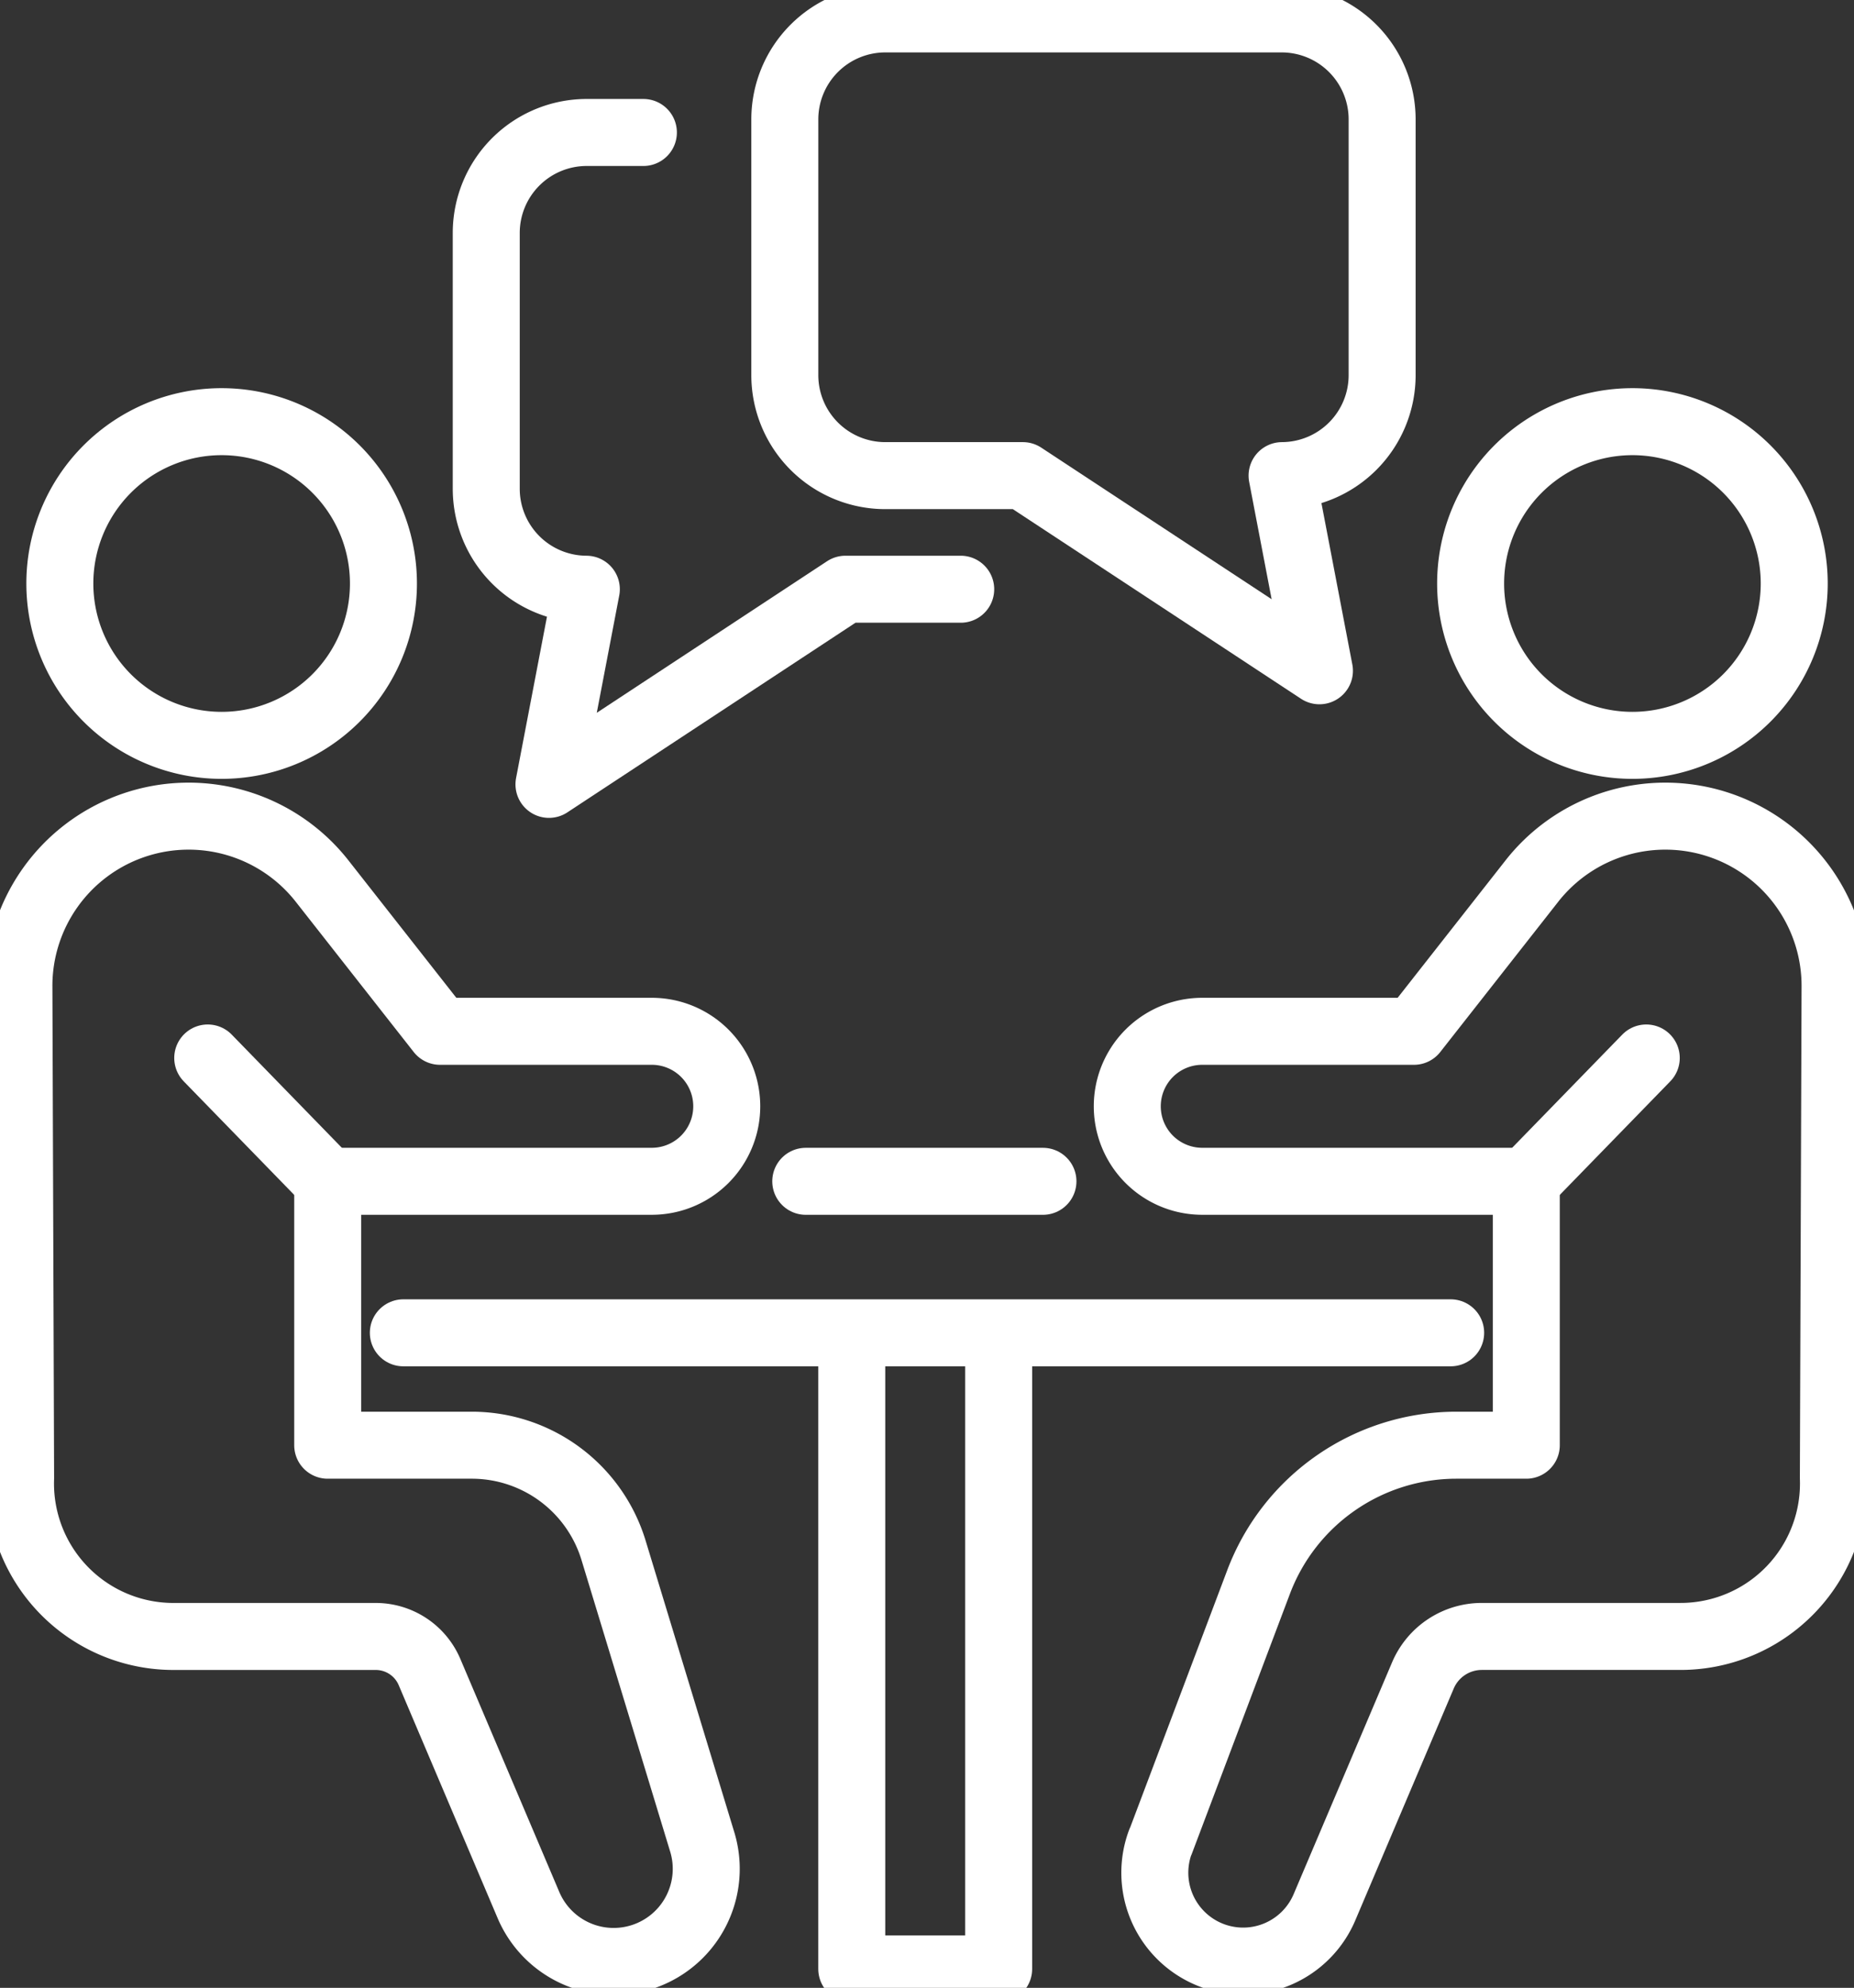
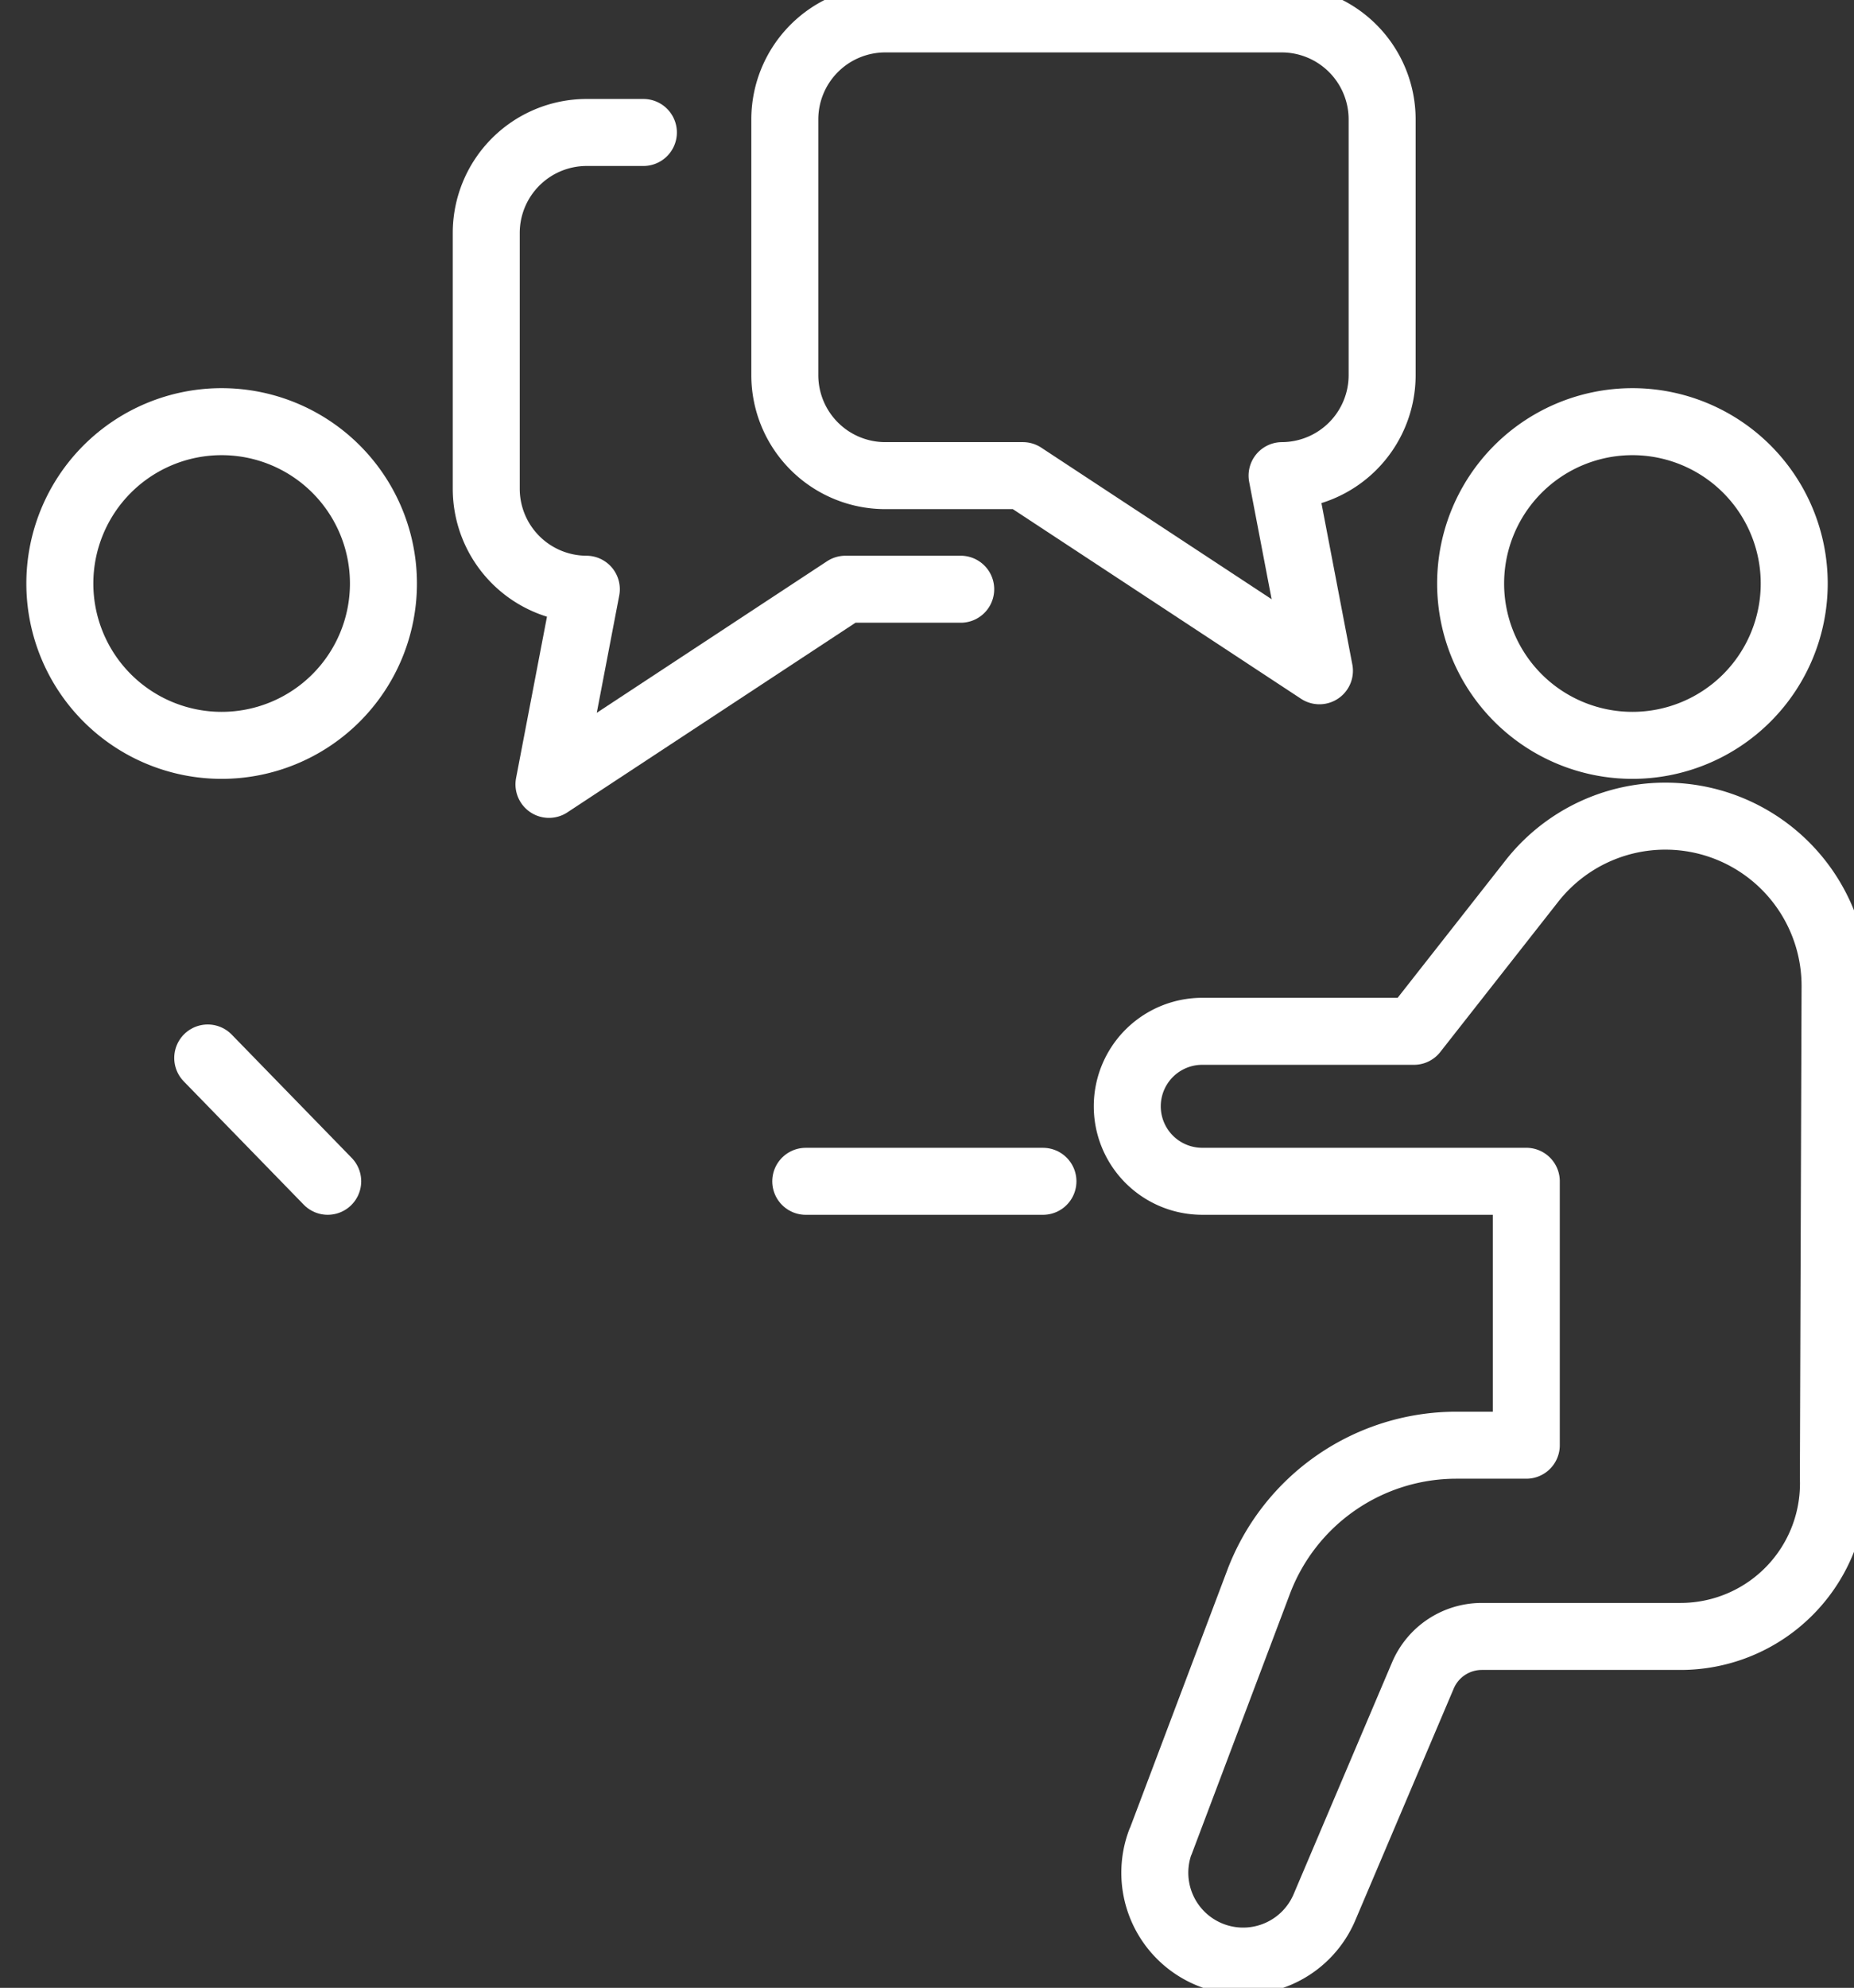
<svg xmlns="http://www.w3.org/2000/svg" id="Transparent_Communication" data-name="Transparent Communication" width="83.029" height="89" viewBox="0 0 83.029 89">
  <rect x="0" y="0" width="83.029" height="89" fill="#333333" stroke="none" />
  <defs>
    <clipPath id="clip-path">
      <rect id="Rectangle_140647" data-name="Rectangle 140647" width="83.029" height="89" fill="none" />
    </clipPath>
  </defs>
  <g id="Group_46216" data-name="Group 46216" clip-path="url(#clip-path)">
-     <path id="Path_65978" data-name="Path 65978" d="M33.1,153.837l-3.97-13.051a6.637,6.637,0,0,0-6.349-4.705H16.329V124.265H30.842a3.357,3.357,0,1,0,0-6.715H21.36l-5.274-6.716A7.6,7.6,0,0,0,2.5,115.558l.076,21.994a6.847,6.847,0,0,0,6.843,7.092H18.48a2.618,2.618,0,0,1,2.409,1.594l4.428,10.426a4.146,4.146,0,0,0,7.783-2.828Z" transform="translate(-1.653 -71.376)" fill="none" stroke="#fff" stroke-linecap="round" stroke-linejoin="round" stroke-width="3" />
    <line id="Line_628" data-name="Line 628" x1="5.373" y1="5.521" transform="translate(9.303 47.368)" fill="none" stroke="#fff" stroke-linecap="round" stroke-linejoin="round" stroke-width="3" />
    <path id="Path_65979" data-name="Path 65979" d="M22.4,63a7.246,7.246,0,1,1-7.246-7.246A7.246,7.246,0,0,1,22.4,63Z" transform="translate(-5.228 -36.875)" fill="none" stroke="#fff" stroke-linecap="round" stroke-linejoin="round" stroke-width="3" />
    <path id="Path_65980" data-name="Path 65980" d="M150.553,153.838l4.39-11.631a9.47,9.47,0,0,1,8.86-6.126h3.129V124.265H152.42a3.357,3.357,0,1,1,0-6.715H161.9l5.274-6.716a7.6,7.6,0,0,1,13.586,4.723l-.076,21.994a6.847,6.847,0,0,1-6.843,7.092h-8.9a2.867,2.867,0,0,0-2.639,1.746l-4.413,10.39a3.956,3.956,0,0,1-7.342-2.943Z" transform="translate(-98.579 -71.376)" fill="none" stroke="#fff" stroke-linecap="round" stroke-linejoin="round" stroke-width="3" />
-     <line id="Line_629" data-name="Line 629" y1="5.521" x2="5.373" transform="translate(68.353 47.368)" fill="none" stroke="#fff" stroke-linecap="round" stroke-linejoin="round" stroke-width="3" />
    <path id="Path_65981" data-name="Path 65981" d="M194.469,63a7.246,7.246,0,1,0,7.246-7.246A7.246,7.246,0,0,0,194.469,63Z" transform="translate(-128.609 -36.875)" fill="none" stroke="#fff" stroke-linecap="round" stroke-linejoin="round" stroke-width="3" />
-     <line id="Line_630" data-name="Line 630" x1="46.903" transform="translate(18.063 59.673)" fill="none" stroke="#fff" stroke-linecap="round" stroke-linejoin="round" stroke-width="3" />
    <line id="Line_631" data-name="Line 631" x2="10.622" transform="translate(36.085 52.89)" fill="none" stroke="#fff" stroke-linecap="round" stroke-linejoin="round" stroke-width="3" />
-     <path id="Path_65982" data-name="Path 65982" d="M119.21,177.2v28.141h-6.579V177.2" transform="translate(-74.486 -117.188)" fill="none" stroke="#fff" stroke-linecap="round" stroke-linejoin="round" stroke-width="3" />
    <path id="Path_65983" data-name="Path 65983" d="M103.78,6.982V18.466a4.5,4.5,0,0,0,4.482,4.482h6.178l13.282,8.737-1.673-8.737a4.5,4.5,0,0,0,4.481-4.482V6.982A4.5,4.5,0,0,0,126.048,2.5H108.262A4.5,4.5,0,0,0,103.78,6.982Z" transform="translate(-68.633 -1.653)" fill="none" stroke="#fff" stroke-linecap="round" stroke-linejoin="round" stroke-width="3" />
    <path id="Path_65984" data-name="Path 65984" d="M85.539,37.968H80.378L67.1,46.705l1.673-8.737a4.5,4.5,0,0,1-4.482-4.482V22a4.5,4.5,0,0,1,4.482-4.482h2.555" transform="translate(-42.515 -11.587)" fill="none" stroke="#fff" stroke-linecap="round" stroke-linejoin="round" stroke-width="3" />
  </g>
</svg>